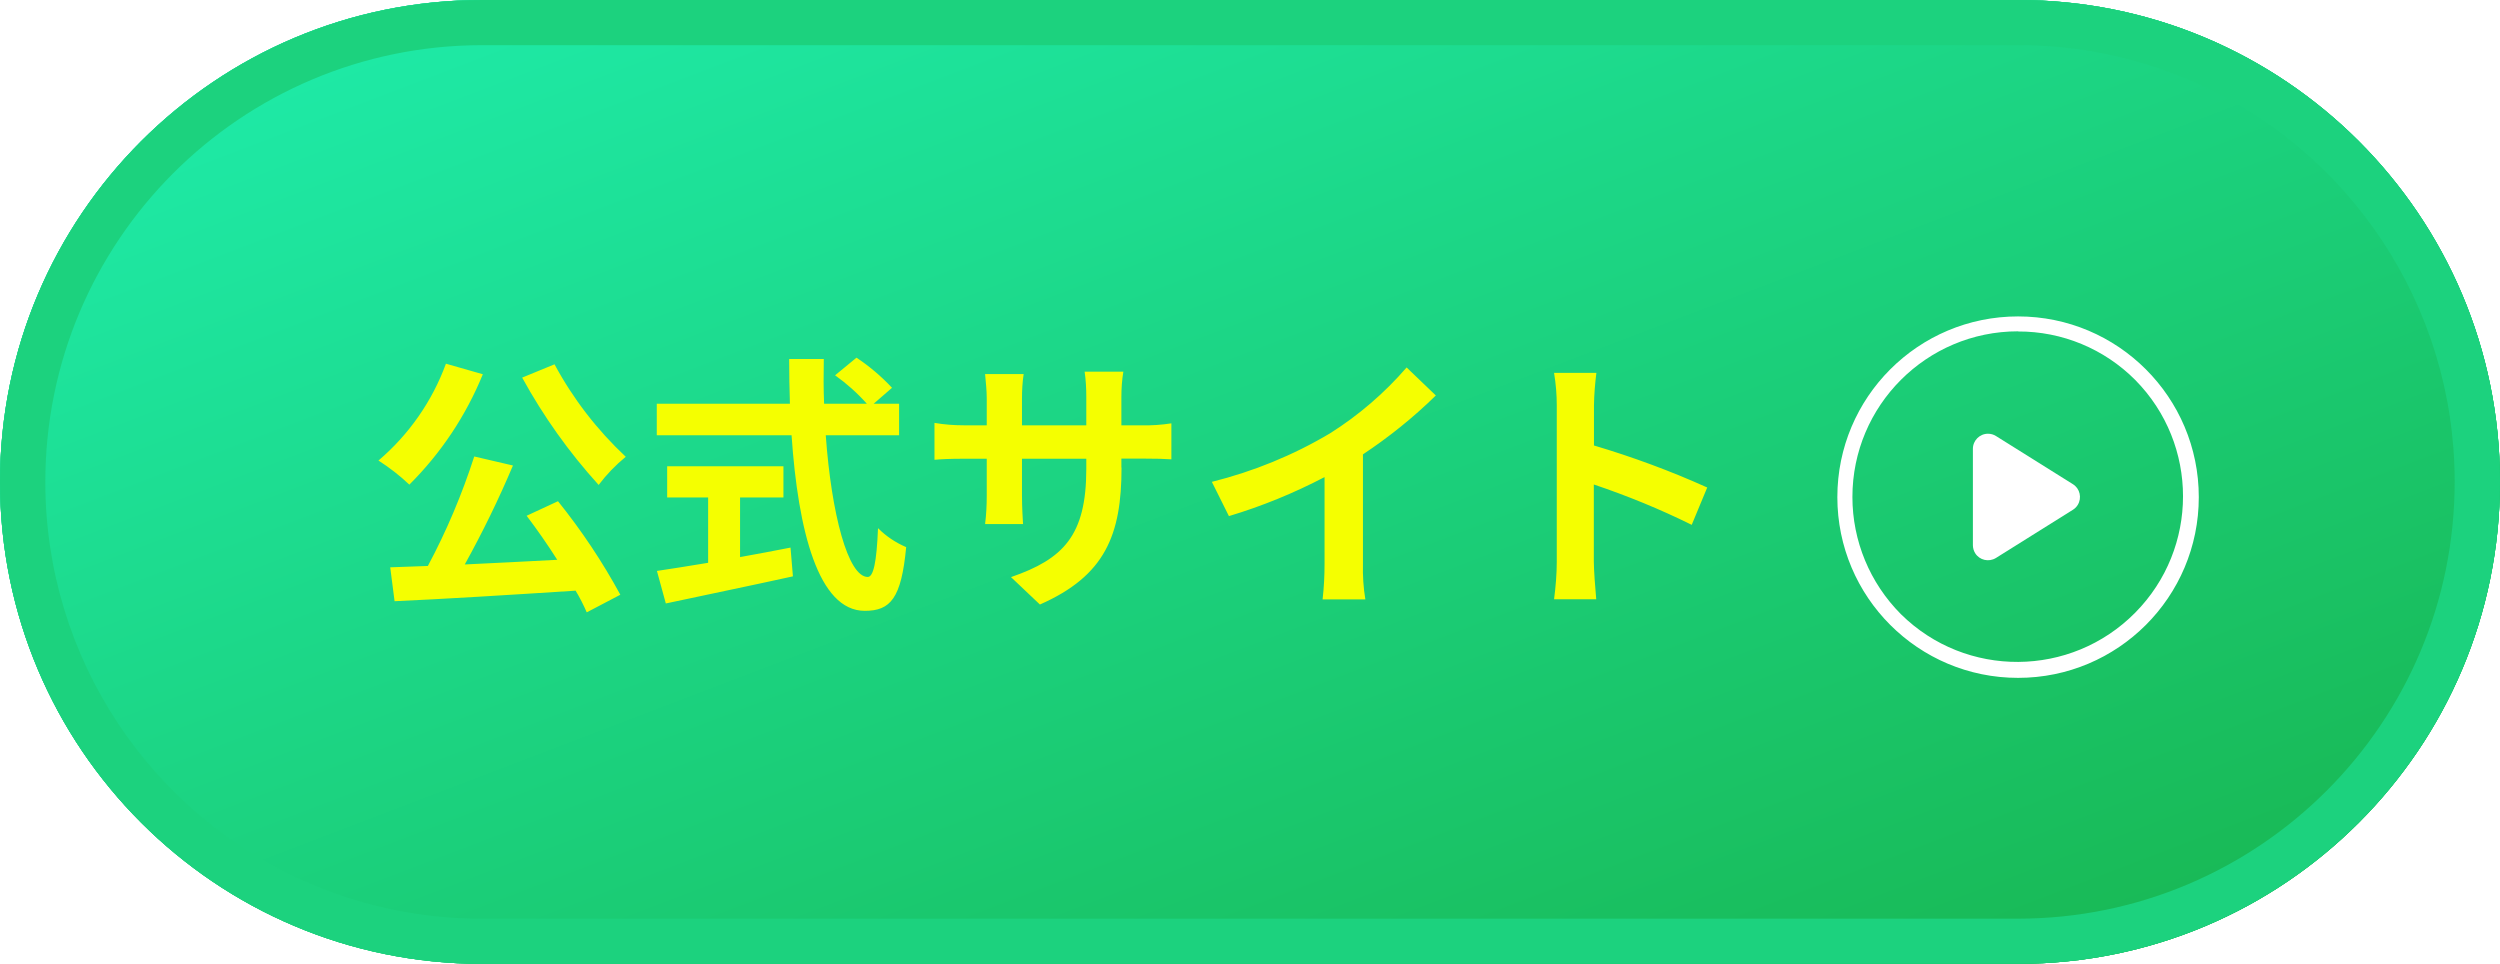
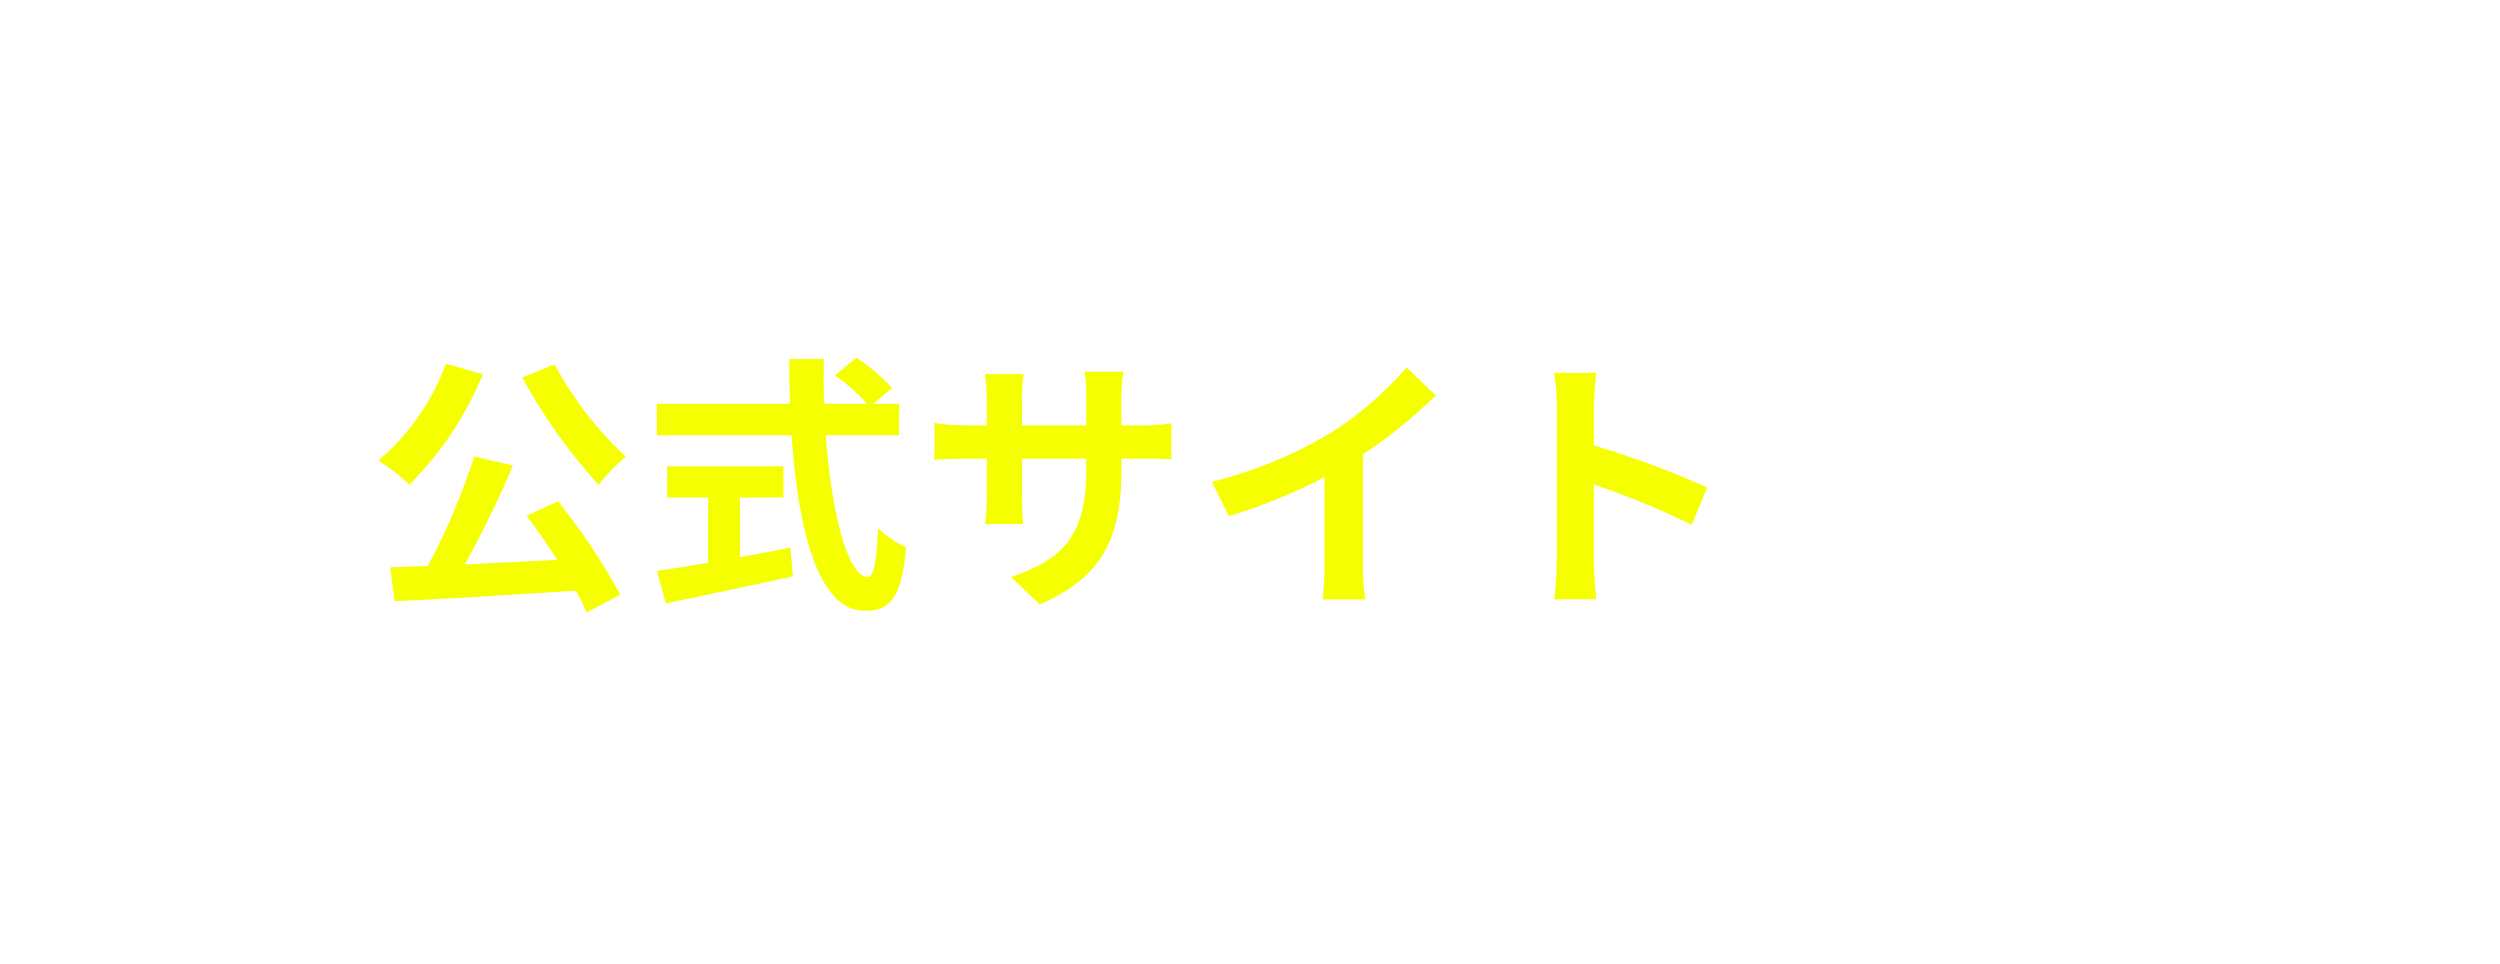
<svg xmlns="http://www.w3.org/2000/svg" viewBox="0 0 166 64">
  <defs>
    <style>
      .cls-1 {
        mix-blend-mode: overlay;
      }

      .cls-2 {
        filter: url(#drop-shadow-1);
      }

      .cls-3 {
        fill: url(#_名称未設定グラデーション);
      }

      .cls-3, .cls-4, .cls-5, .cls-6 {
        stroke-width: 0px;
      }

      .cls-7 {
        isolation: isolate;
      }

      .cls-4 {
        fill: #1cd27e;
      }

      .cls-5 {
        fill: #fff;
      }

      .cls-6 {
        fill: #f5ff00;
      }
    </style>
    <linearGradient id="_名称未設定グラデーション" data-name="名称未設定グラデーション" x1="-126.69" y1="81.4" x2="-125.69" y2="80.4" gradientTransform="translate(21030.61 5209.62) scale(166 -64)" gradientUnits="userSpaceOnUse">
      <stop offset="0" stop-color="#1fefaf" />
      <stop offset="1" stop-color="#18b44d" />
    </linearGradient>
    <filter id="drop-shadow-1" filterUnits="userSpaceOnUse">
      <feOffset dx="0" dy="0" />
      <feGaussianBlur result="blur" stdDeviation="6" />
      <feFlood flood-color="#089d47" flood-opacity="1" />
      <feComposite in2="blur" operator="in" />
      <feComposite in="SourceGraphic" />
    </filter>
  </defs>
  <g class="cls-7">
    <g id="_レイヤー_2" data-name="レイヤー 2">
      <g id="layer01">
        <g id="cta_parts">
-           <path id="cta_parts-2" data-name="cta_parts" class="cls-3" d="m32,0h102c17.67,0,32,14.33,32,32h0c0,17.67-14.33,32-32,32H32C14.33,64,0,49.67,0,32h0C0,14.33,14.33,0,32,0Z" />
-           <path id="cta_parts-3" data-name="cta_parts" class="cls-4" d="m32,3c-16.02.01-29,13.01-28.99,29.03,0,11.64,6.98,22.16,17.7,26.69,3.57,1.51,7.41,2.29,11.29,2.28h102c16.02-.01,29-13.01,28.99-29.03,0-11.64-6.98-22.16-17.7-26.69-3.57-1.51-7.41-2.29-11.29-2.28H32m0-3h102c17.67,0,32,14.33,32,32s-14.33,32-32,32H32C14.33,64,0,49.67,0,32S14.33,0,32,0Z" />
          <g id="cta_parts-4" data-name="cta_parts" class="cls-1">
-             <path id="cta_parts-5" data-name="cta_parts" class="cls-3" d="m32,0h102c17.67,0,32,14.33,32,32h0c0,17.67-14.33,32-32,32H32C14.33,64,0,49.67,0,32h0C0,14.33,14.33,0,32,0Z" />
-             <path id="cta_parts-6" data-name="cta_parts" class="cls-4" d="m32,3c-16.02.01-29,13.01-28.99,29.03,0,11.64,6.98,22.16,17.7,26.69,3.57,1.51,7.41,2.29,11.29,2.28h102c16.02-.01,29-13.01,28.99-29.03,0-11.64-6.98-22.16-17.7-26.69-3.57-1.51-7.41-2.29-11.29-2.28H32m0-3h102c17.67,0,32,14.33,32,32s-14.33,32-32,32H32C14.33,64,0,49.67,0,32S14.33,0,32,0Z" />
-           </g>
+             </g>
          <g id="cta_parts-7" data-name="cta_parts" class="cls-2">
            <path id="cta_parts-8" data-name="cta_parts" class="cls-6" d="m34.67,25.07c1.41,2.57,3.11,4.96,5.08,7.13.52-.69,1.13-1.32,1.8-1.87-1.9-1.78-3.5-3.85-4.73-6.14l-2.14.88Zm-5.06-.92c-.91,2.49-2.46,4.71-4.48,6.43.73.47,1.42,1,2.05,1.6,2.1-2.09,3.76-4.58,4.88-7.33l-2.45-.7Zm5.36,10.1c.67.88,1.39,1.91,2.03,2.92-2.09.11-4.19.22-6.14.31,1.18-2.13,2.25-4.32,3.2-6.57l-2.57-.6c-.81,2.51-1.84,4.95-3.08,7.27l-2.5.09.29,2.25c3.17-.14,7.7-.42,12.02-.7.28.46.52.94.74,1.44l2.23-1.17c-1.19-2.19-2.58-4.27-4.14-6.21l-2.09.97Zm14.17-1.22h2.88v-2.07h-7.72v2.07h2.72v4.34c-1.3.22-2.48.4-3.4.54l.59,2.16c2.32-.5,5.49-1.15,8.44-1.8l-.16-1.91c-1.1.22-2.25.43-3.35.63v-3.96Zm10.56-4.13v-2.09h-1.69l1.22-1.06c-.71-.76-1.5-1.43-2.36-2l-1.42,1.17c.77.55,1.48,1.18,2.11,1.89h-2.84c-.04-.97-.04-1.98-.02-2.97h-2.3c0,.99.02,2,.05,2.97h-8.84v2.09h8.95c.43,6.34,1.78,11.66,4.86,11.66,1.71,0,2.43-.83,2.75-4.23-.7-.3-1.33-.72-1.87-1.26-.09,2.29-.31,3.24-.68,3.24-1.31,0-2.41-4.16-2.79-9.41h4.87Zm14.76,2.14v-.59h1.34c.95,0,1.58.02,1.98.05v-2.39c-.65.1-1.32.15-1.98.13h-1.34v-1.89c0-.56.04-1.12.13-1.67h-2.57c.08.55.11,1.11.11,1.67v1.89h-4.27v-1.78c0-.54.03-1.08.11-1.62h-2.56c.05.54.11,1.1.11,1.62v1.78h-1.53c-.65,0-1.3-.05-1.94-.16v2.45c.4-.04,1.04-.07,1.94-.07h1.53v2.45c0,.63-.03,1.26-.11,1.89h2.52c-.02-.36-.07-1.1-.07-1.89v-2.45h4.27v.68c0,4.43-1.53,5.98-5,7.18l1.92,1.82c4.34-1.91,5.42-4.63,5.42-9.09Zm6.01.96l1.13,2.27c2.2-.66,4.32-1.53,6.35-2.59v5.76c0,.79-.04,1.58-.13,2.36h2.84c-.13-.78-.18-1.57-.16-2.36v-7.27c1.73-1.15,3.35-2.45,4.84-3.91l-1.94-1.86c-1.47,1.7-3.18,3.17-5.08,4.37-2.45,1.46-5.1,2.54-7.87,3.23Zm22.9,5.27c0,.84-.07,1.68-.18,2.52h2.8c-.07-.74-.16-2-.16-2.52v-5.1c2.22.75,4.4,1.64,6.5,2.68l1.03-2.48c-2.44-1.1-4.96-2.03-7.52-2.79v-2.66c.01-.72.07-1.44.16-2.16h-2.81c.12.71.18,1.44.18,2.16v10.35Z" />
          </g>
-           <path id="cta_parts-9" data-name="cta_parts" class="cls-5" d="m134,22c-6.08,0-11,4.93-11,11,0,2.92,1.16,5.71,3.22,7.78,4.32,4.27,11.29,4.22,15.56-.1,4.23-4.28,4.23-11.17,0-15.45-2.06-2.07-4.86-3.23-7.78-3.22m0-1c6.63,0,12,5.37,12,12s-5.37,12-12,12-12-5.37-12-12,5.37-12,12-12Z" />
          <path id="cta_parts-10" data-name="cta_parts" class="cls-5" d="m137.64,32.15c.47.29.61.91.32,1.38-.08.13-.19.24-.32.32l-5.11,3.2c-.47.29-1.09.15-1.38-.32-.1-.16-.15-.35-.15-.53v-6.4c0-.55.45-1,1-1,.19,0,.37.05.53.15l5.11,3.2Z" />
        </g>
      </g>
    </g>
  </g>
</svg>